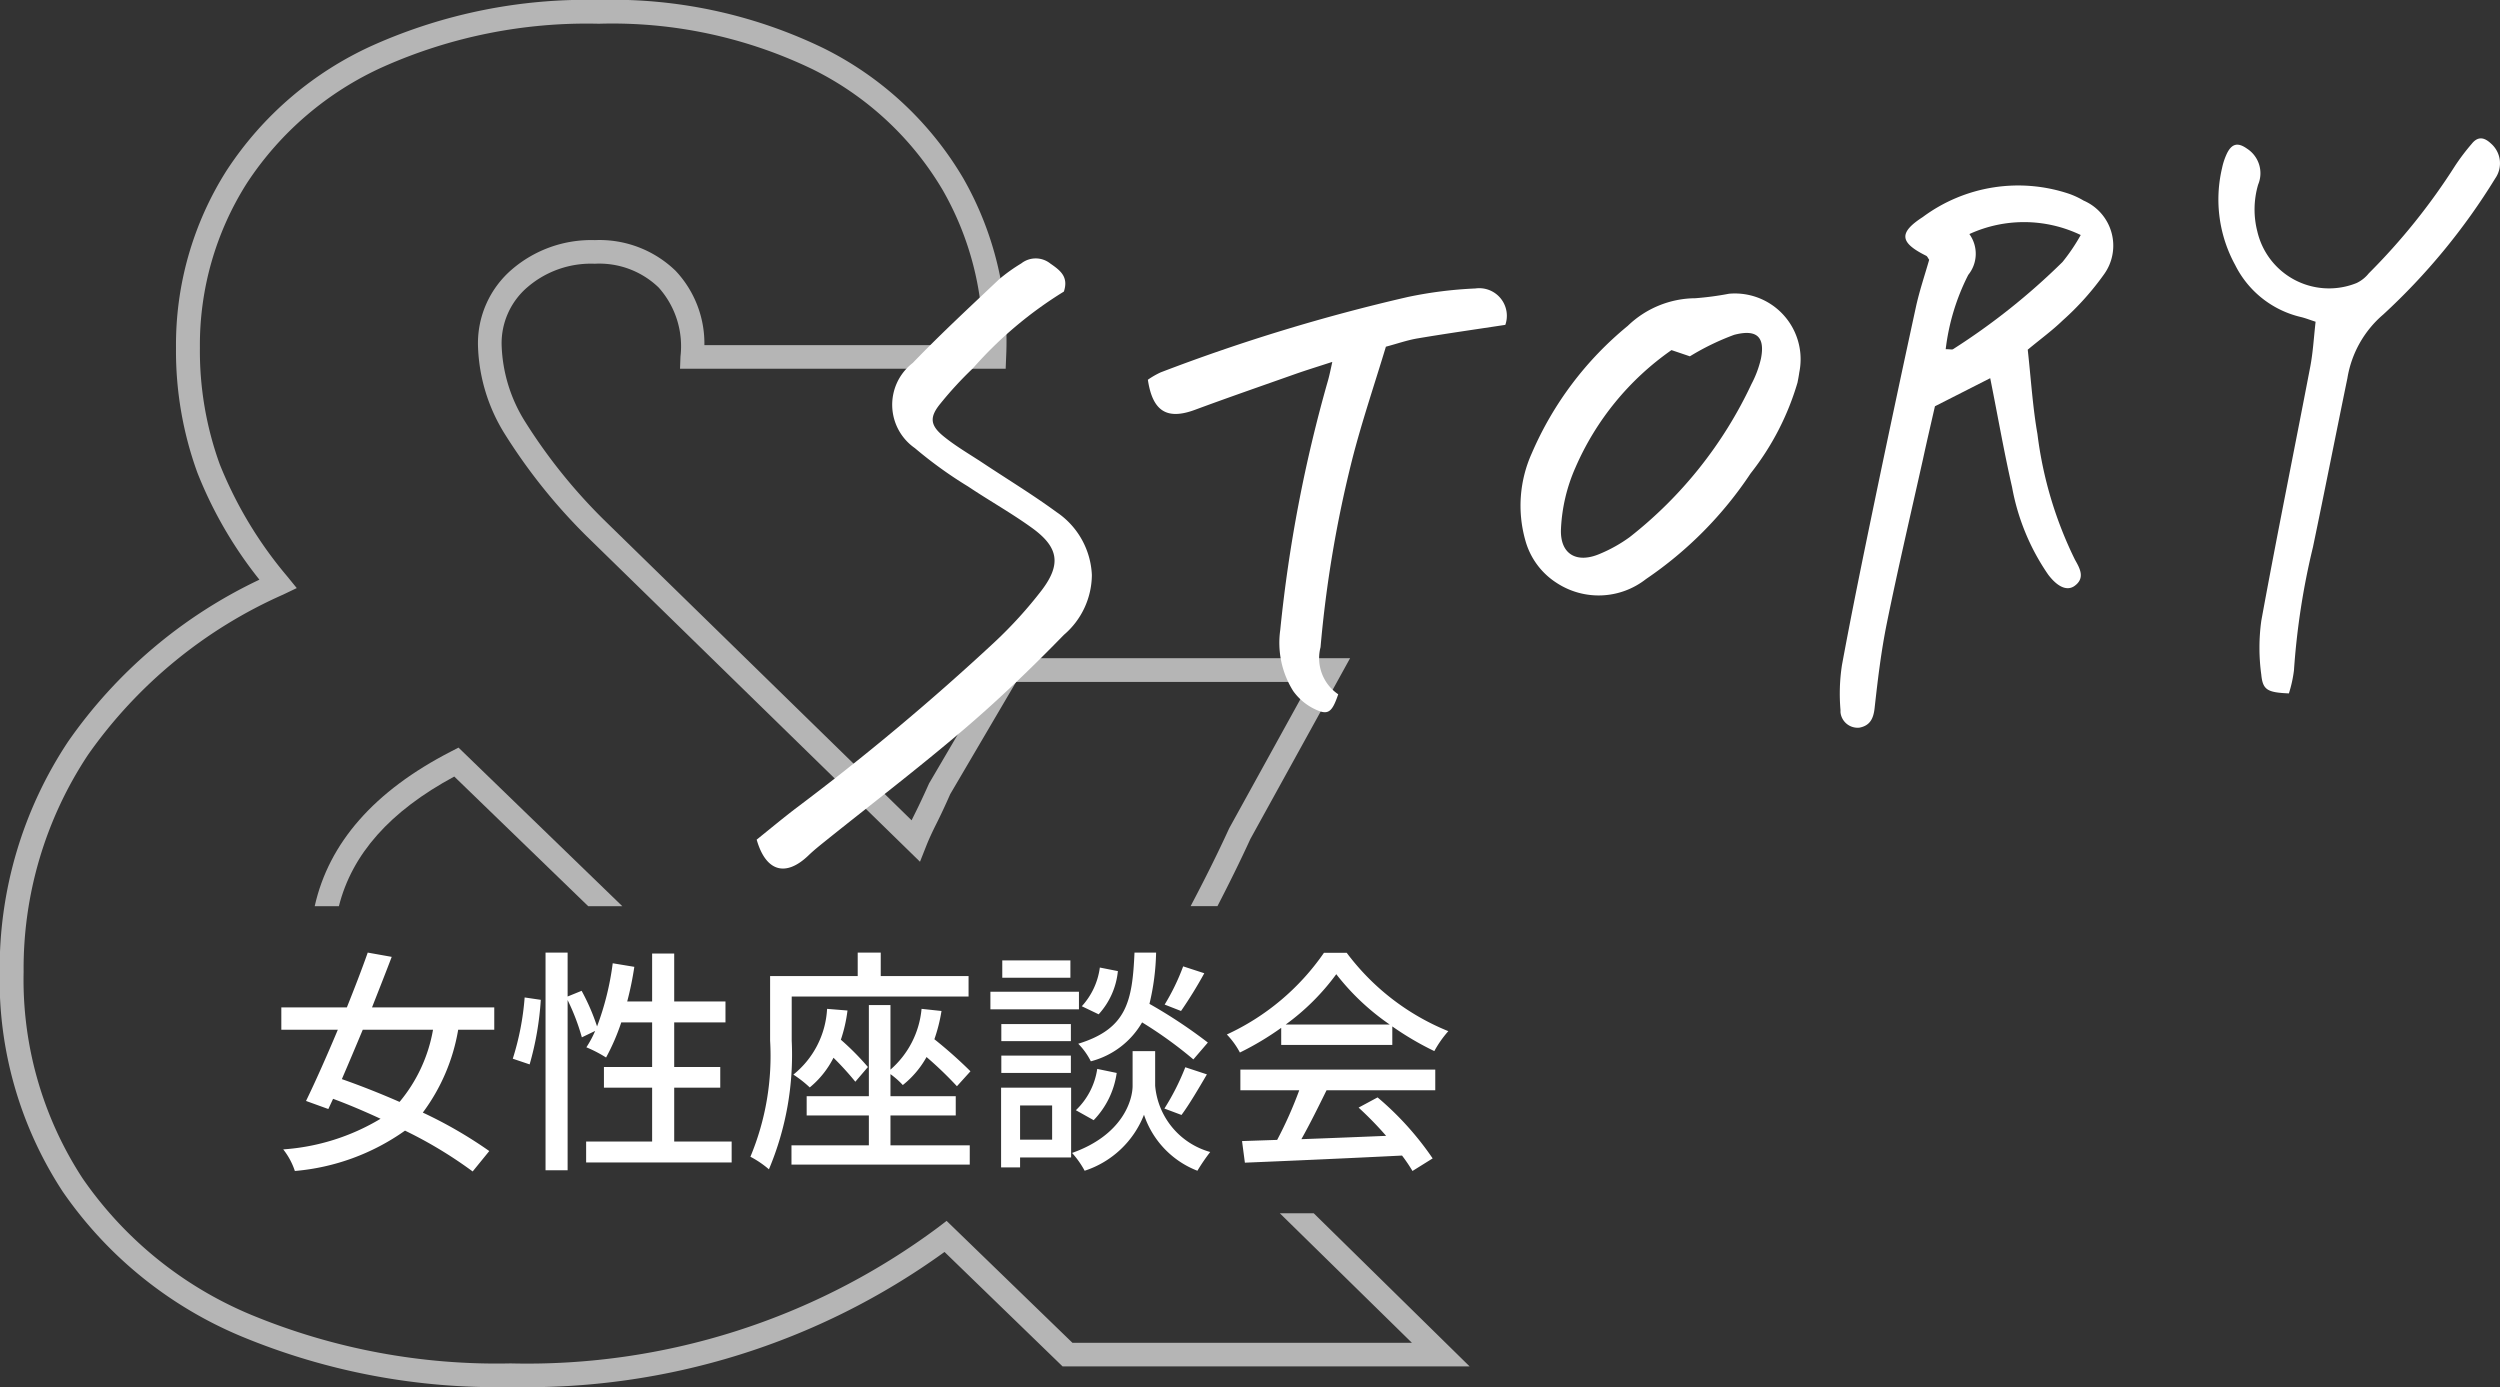
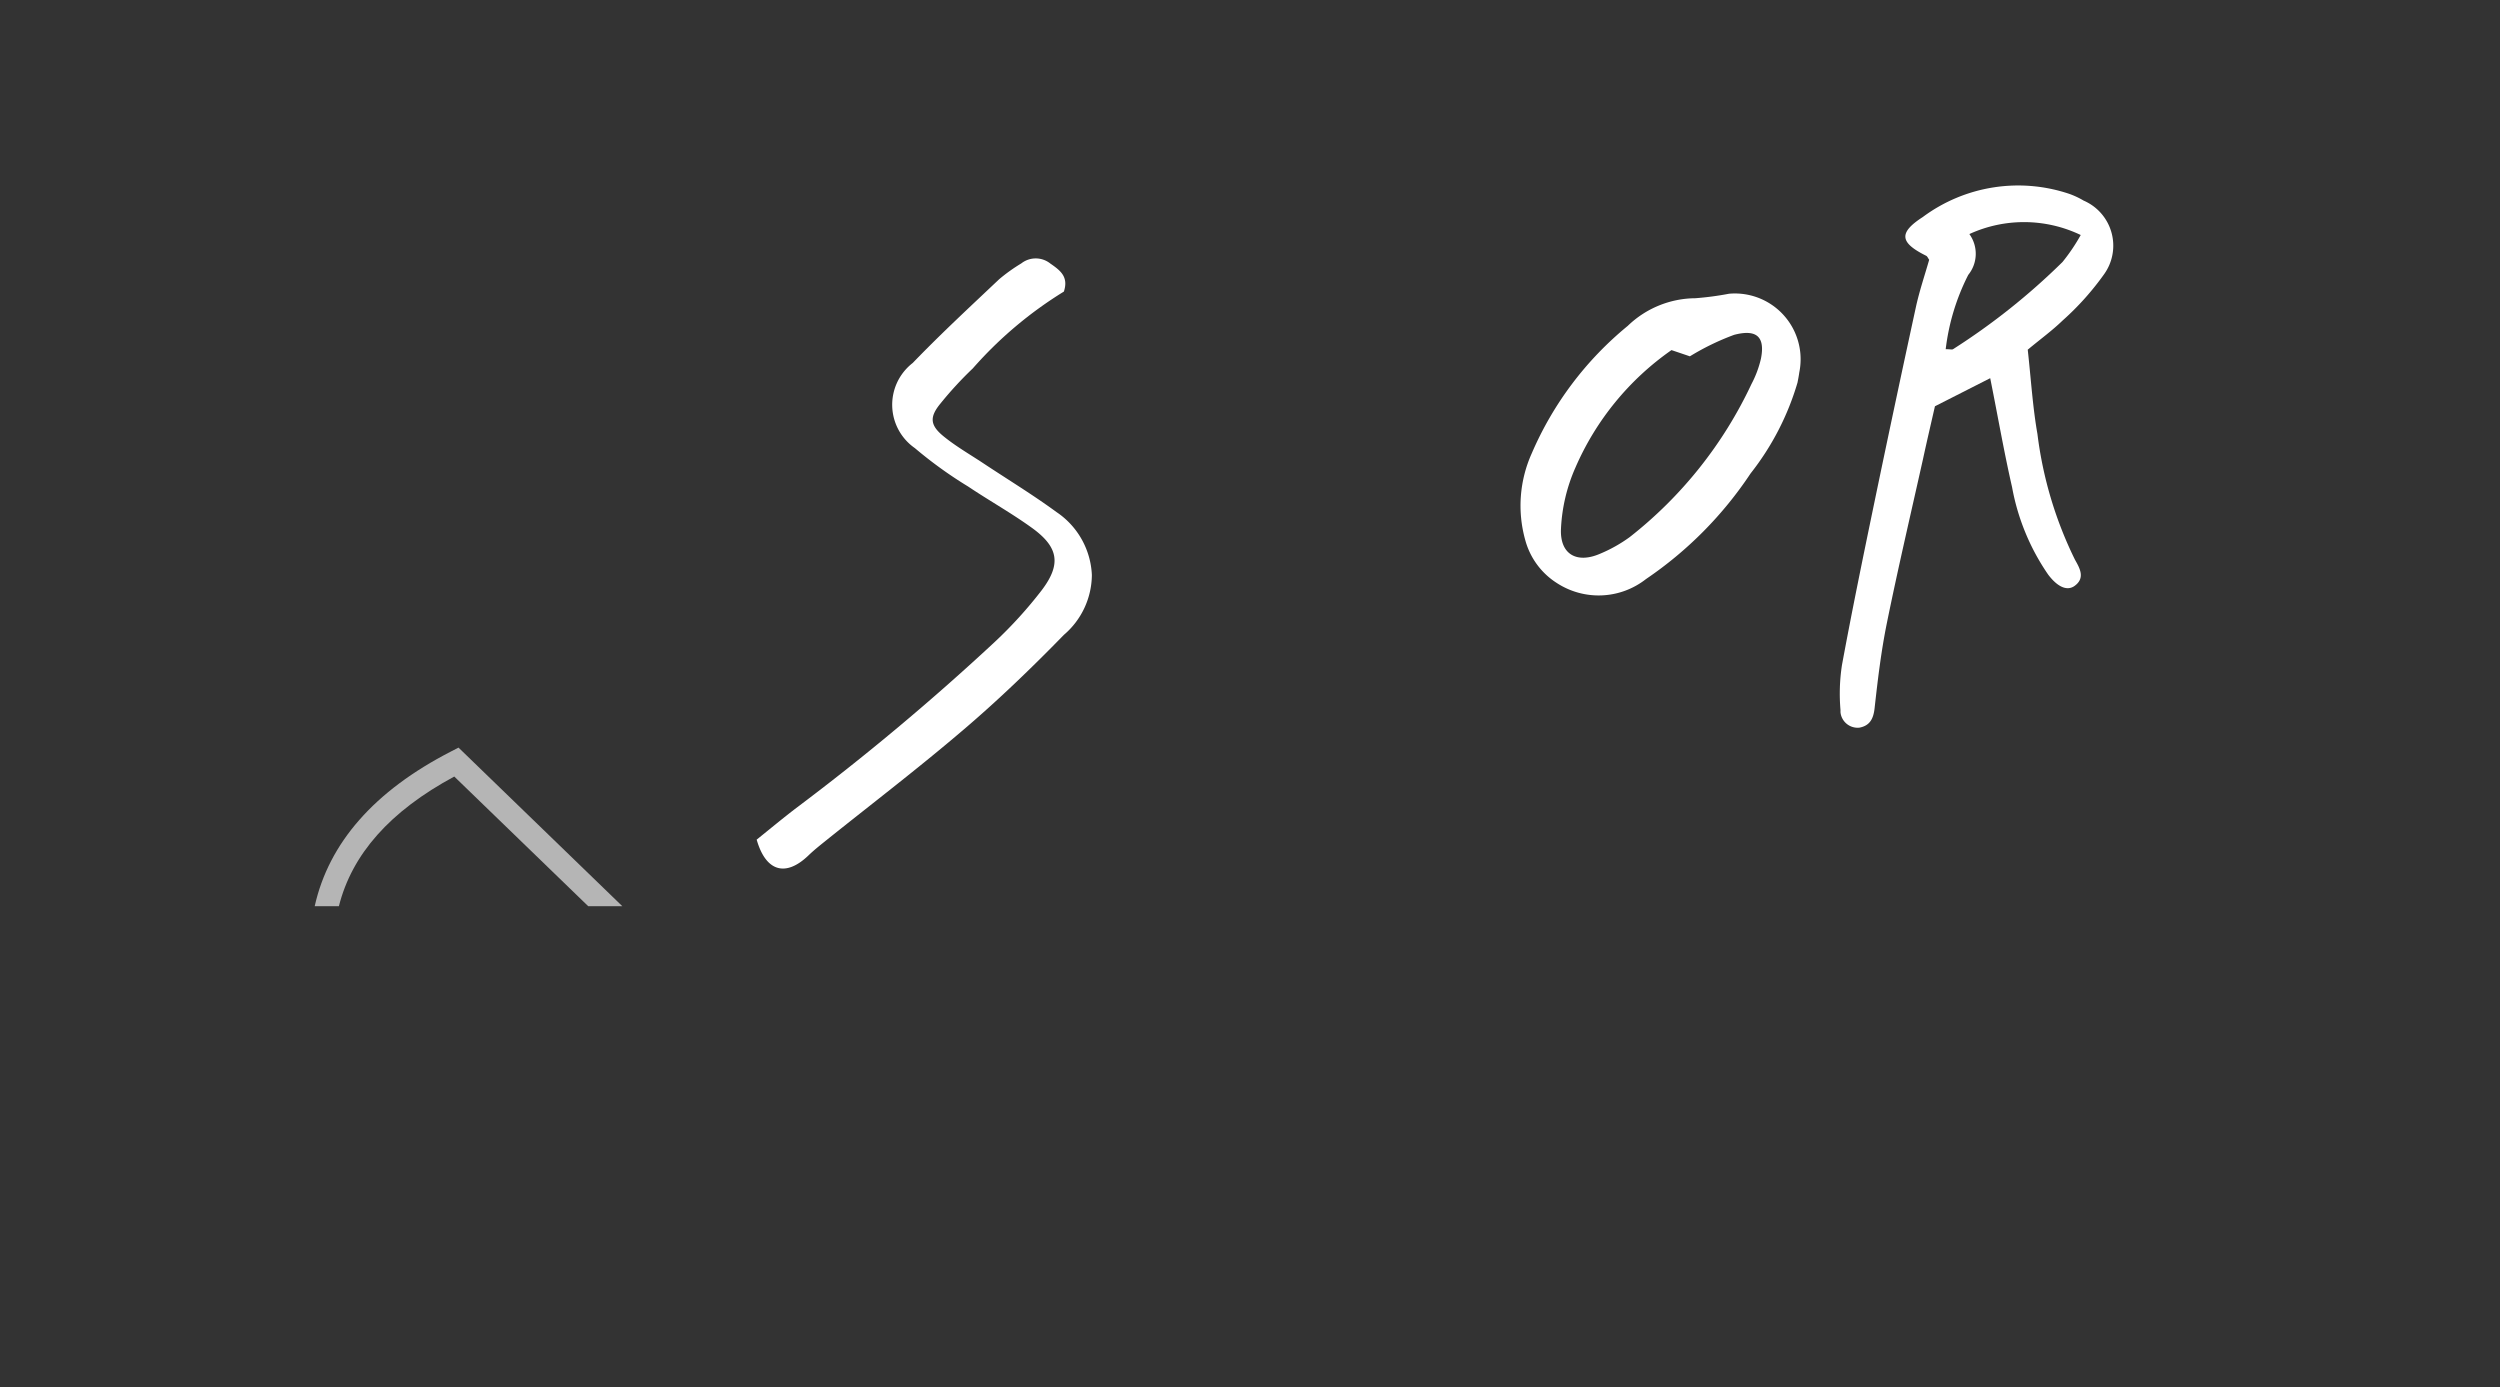
<svg xmlns="http://www.w3.org/2000/svg" width="105.313" height="58.434" viewBox="0 0 105.313 58.434">
  <rect x="0" y="0" width="105.313" height="58.434" fill="#333333" stroke="none" />
  <g id="グループ_133104" data-name="グループ 133104" transform="translate(249.059 -441.069)">
    <g id="グループ_133104-2" data-name="グループ 133104" opacity="0.634" style="isolation: isolate">
      <path id="パス_385192" data-name="パス 385192" d="M-229.923,473.781l5.642,5.461h1.437l-6.9-6.68-.318.164c-3.239,1.664-5.146,3.856-5.74,6.516h1.019C-234.229,477.047-232.635,475.244-229.923,473.781Z" fill="#fff" />
-       <path id="パス_385193" data-name="パス 385193" d="M-189.583,497.634h-14.3l-5.3-5.135-.342.261a28.987,28.987,0,0,1-18.025,5.743,27.038,27.038,0,0,1-10.937-2.051,16.176,16.176,0,0,1-7.094-5.746,15.3,15.3,0,0,1-2.483-8.688,16.283,16.283,0,0,1,2.721-9.164,19.869,19.869,0,0,1,8.213-6.738l.572-.274-.4-.492a17.193,17.193,0,0,1-2.842-4.718,14.018,14.018,0,0,1-.838-4.921,12.708,12.708,0,0,1,1.977-6.922,13.462,13.462,0,0,1,5.756-4.91,21.062,21.062,0,0,1,9.068-1.81,19.42,19.42,0,0,1,9.012,1.919,13.123,13.123,0,0,1,5.485,5.1,12.8,12.8,0,0,1,1.684,6.519h-11.73a4.468,4.468,0,0,0-1.214-3.131,4.612,4.612,0,0,0-3.4-1.292,5.129,5.129,0,0,0-3.489,1.23,4.1,4.1,0,0,0-1.435,3.22,7.4,7.4,0,0,0,1.136,3.728,23.922,23.922,0,0,0,3.439,4.292l14.045,13.716.277-.7q.151-.378.418-.909c.187-.374.387-.8.577-1.236l2.777-4.729h12.376l-3.4,6.165c-.508,1.111-1.056,2.2-1.624,3.278h1.131c.482-.934.95-1.876,1.386-2.829l4.2-7.614h-14.642l-3.093,5.273q-.312.7-.583,1.244c-.054.108-.106.212-.153.311l-12.984-12.68a22.944,22.944,0,0,1-3.286-4.093,6.428,6.428,0,0,1-1-3.222,3.105,3.105,0,0,1,1.094-2.468,4.1,4.1,0,0,1,2.83-.982,3.6,3.6,0,0,1,2.688,1,3.708,3.708,0,0,1,.921,2.906l-.019.518h13.718l.019-.48a13.84,13.84,0,0,0-1.8-7.535,14.1,14.1,0,0,0-5.891-5.488,20.388,20.388,0,0,0-9.474-2.033,22.064,22.064,0,0,0-9.5,1.906,14.448,14.448,0,0,0-6.172,5.279,13.69,13.69,0,0,0-2.132,7.457,15,15,0,0,0,.9,5.27,17.514,17.514,0,0,0,2.614,4.509,20.515,20.515,0,0,0-8.053,6.811,17.267,17.267,0,0,0-2.888,9.717,16.277,16.277,0,0,0,2.652,9.245,17.155,17.155,0,0,0,7.522,6.1,28.007,28.007,0,0,0,11.34,2.137,30.033,30.033,0,0,0,18.287-5.69l4.973,4.821h17.147l-6.568-6.452h-1.428Z" fill="#fff" />
    </g>
    <g id="グループ_133091" data-name="グループ 133091">
      <path id="パス_59643" data-name="パス 59643" d="M-163.64,455.8c.136,1.223.206,2.4.409,3.555a16.577,16.577,0,0,0,1.579,5.289c.186.335.458.769-.017,1.108-.318.227-.721.037-1.108-.474a9.465,9.465,0,0,1-1.523-3.687c-.341-1.488-.6-2.994-.921-4.591l-2.328,1.183c-.166.728-.339,1.468-.5,2.211-.513,2.3-1.053,4.6-1.524,6.917-.241,1.183-.385,2.389-.518,3.591-.05.448-.2.734-.636.819a.726.726,0,0,1-.8-.636.888.888,0,0,1,0-.1,7.948,7.948,0,0,1,.061-1.9c.416-2.255.878-4.5,1.344-6.748q.865-4.167,1.769-8.325c.148-.682.375-1.348.561-2-.052-.073-.078-.144-.125-.168-1.115-.554-1.174-.966-.145-1.632a6.741,6.741,0,0,1,6.176-.975,3.458,3.458,0,0,1,.6.282,2.068,2.068,0,0,1,1.08,2.718,2.087,2.087,0,0,1-.205.366,11.64,11.64,0,0,1-1.765,1.972C-162.615,455-163.1,455.35-163.64,455.8Zm-3.457-.021c.191,0,.268.026.31,0a28.017,28.017,0,0,0,4.612-3.674,7.909,7.909,0,0,0,.767-1.136,5.52,5.52,0,0,0-4.691-.04,1.414,1.414,0,0,1-.047,1.72,9.3,9.3,0,0,0-.95,3.13Z" fill="#fff" />
      <path id="パス_59644" data-name="パス 59644" d="M-204.243,453.352a16.851,16.851,0,0,0-3.836,3.236,15.583,15.583,0,0,0-1.361,1.477c-.467.569-.448.913.128,1.383.516.421,1.1.756,1.658,1.125,1.034.687,2.1,1.334,3.1,2.067a3.37,3.37,0,0,1,1.49,2.651,3.344,3.344,0,0,1-1.179,2.522c-1.355,1.391-2.759,2.743-4.234,4-1.89,1.616-3.87,3.125-5.81,4.682-.249.2-.5.4-.728.621-.945.9-1.781.679-2.169-.677.533-.428,1.091-.893,1.667-1.333a103.258,103.258,0,0,0,8.356-6.989,18.093,18.093,0,0,0,1.988-2.189c.822-1.088.706-1.8-.385-2.6-.874-.635-1.823-1.164-2.721-1.766a17.8,17.8,0,0,1-2.241-1.616,2.224,2.224,0,0,1-.554-3.1,2.243,2.243,0,0,1,.465-.488c1.171-1.216,2.413-2.365,3.639-3.525a7.12,7.12,0,0,1,.932-.667.985.985,0,0,1,1.226.006C-204.378,452.471-204.041,452.737-204.243,453.352Z" fill="#fff" />
      <path id="パス_59645" data-name="パス 59645" d="M-173.338,457.183a11.342,11.342,0,0,1-1.977,3.83,16.182,16.182,0,0,1-4.406,4.449,3.227,3.227,0,0,1-3.761.164,3.1,3.1,0,0,1-1.326-1.809,5.369,5.369,0,0,1,.274-3.65,14.189,14.189,0,0,1,4.045-5.371,4.143,4.143,0,0,1,2.847-1.164,12.711,12.711,0,0,0,1.417-.189,2.769,2.769,0,0,1,3.006,2.51,2.77,2.77,0,0,1-.044.8C-173.288,456.939-173.328,457.126-173.338,457.183Zm-5.309-1.366a11.715,11.715,0,0,0-4.046,4.947,7.183,7.183,0,0,0-.609,2.571c-.055,1.083.663,1.49,1.65,1.059a6.12,6.12,0,0,0,1.245-.7,17.759,17.759,0,0,0,5.127-6.443,4.4,4.4,0,0,0,.4-1.068c.219-1.091-.359-1.207-1.125-1.01a10.548,10.548,0,0,0-1.867.906Z" fill="#fff" />
-       <path id="パス_59646" data-name="パス 59646" d="M-152.639,470.279c-.891-.04-1.1-.137-1.162-.783a8.362,8.362,0,0,1,0-2.279c.653-3.574,1.379-7.134,2.062-10.7.117-.613.15-1.242.225-1.895-.274-.089-.447-.159-.626-.2a4.15,4.15,0,0,1-2.76-2.186,5.747,5.747,0,0,1-.556-4.08,2.757,2.757,0,0,1,.212-.633c.211-.417.466-.458.841-.192a1.232,1.232,0,0,1,.469,1.513,3.722,3.722,0,0,0-.033,1.981,3.1,3.1,0,0,0,3.725,2.311,3.122,3.122,0,0,0,.455-.144,1.474,1.474,0,0,0,.514-.409,26.475,26.475,0,0,0,3.641-4.539,9.048,9.048,0,0,1,.692-.913c.258-.327.525-.286.809-.02a1.107,1.107,0,0,1,.185,1.472,26.955,26.955,0,0,1-4.72,5.736A4.473,4.473,0,0,0-150.174,457c-.488,2.371-.956,4.746-1.451,7.115a30.923,30.923,0,0,0-.8,5.188A5.316,5.316,0,0,1-152.639,470.279Z" fill="#fff" />
-       <path id="パス_59647" data-name="パス 59647" d="M-185.647,454.754c-1.247.19-2.471.364-3.69.569-.436.073-.86.223-1.341.351-.479,1.587-1.011,3.153-1.42,4.751a50.281,50.281,0,0,0-1.333,7.907,1.837,1.837,0,0,0,.745,1.984c-.262.763-.421.895-.976.631a2.373,2.373,0,0,1-.922-.77,3.827,3.827,0,0,1-.544-2.571,60.165,60.165,0,0,1,2.013-10.516c.056-.2.1-.408.179-.776-.614.2-1.089.346-1.556.51-1.412.5-2.826.989-4.23,1.509-1.171.434-1.784.072-1.983-1.267a3.432,3.432,0,0,1,.542-.312,77.826,77.826,0,0,1,10.411-3.175,17.417,17.417,0,0,1,2.841-.358,1.164,1.164,0,0,1,1.317.988A1.16,1.16,0,0,1-185.647,454.754Z" fill="#fff" />
    </g>
-     <path id="パス_385204" data-name="パス 385204" d="M6.92-5.14A6.471,6.471,0,0,1,5.51-2.1c-.82-.36-1.66-.69-2.43-.96.28-.65.58-1.36.88-2.08Zm2.58,0v-.94H4.35c.29-.74.58-1.47.83-2.13L4.17-8.39c-.25.71-.56,1.51-.88,2.31H.53v.94H2.91c-.47,1.12-.95,2.2-1.34,3l.94.34.2-.43c.65.24,1.33.53,2,.84A9.171,9.171,0,0,1,.61-.1,2.976,2.976,0,0,1,1.1.81,9.4,9.4,0,0,0,5.74-.89,18.037,18.037,0,0,1,8.59.83l.7-.86a18.456,18.456,0,0,0-2.8-1.62A8.086,8.086,0,0,0,7.98-5.14Zm1.49,1.46a12.681,12.681,0,0,0,.47-2.72l-.68-.1a11.349,11.349,0,0,1-.5,2.58ZM17.08-.43V-2.7h1.94v-.87H17.08V-5.45h2.16v-.88H17.08V-8.35h-.93v2.02H15.1a13.47,13.47,0,0,0,.3-1.46l-.91-.15a11.771,11.771,0,0,1-.66,2.66,8.963,8.963,0,0,0-.65-1.5l-.59.24V-8.39h-.93V.78h.93V-6.39a9.1,9.1,0,0,1,.6,1.57l.56-.27a4.445,4.445,0,0,1-.37.69,5.411,5.411,0,0,1,.83.43,8.993,8.993,0,0,0,.64-1.48h1.3v1.88H14.12v.87h2.03V-.43H13.37V.45H19.5V-.43Zm4.95-6.11h7.45V-7.4h-3.7v-.99h-.97v.99H21.12v2.72A11.034,11.034,0,0,1,20.29.21a4.124,4.124,0,0,1,.78.53,12.43,12.43,0,0,0,.96-5.42Zm1.49.52A3.808,3.808,0,0,1,22.1-3.25a4.859,4.859,0,0,1,.69.54,3.865,3.865,0,0,0,1-1.25,12.278,12.278,0,0,1,.92,1.01l.53-.62A11.046,11.046,0,0,0,24.1-4.72a6.175,6.175,0,0,0,.28-1.23Zm2.67,4.49h2.75v-.81H26.19v-.93a3.52,3.52,0,0,1,.52.46,3.972,3.972,0,0,0,1-1.18,15.736,15.736,0,0,1,1.28,1.23l.57-.63a18.983,18.983,0,0,0-1.52-1.35,6.9,6.9,0,0,0,.3-1.19l-.84-.09a3.853,3.853,0,0,1-1.31,2.56V-6.18h-.91v3.84H22.66v.81h2.62V-.27H22.02V.54h7.51V-.27H26.19ZM38.52-7.81a9.184,9.184,0,0,1-.78,1.61l.69.27a18.2,18.2,0,0,0,.98-1.59ZM39.56-4.6A20.971,20.971,0,0,0,37.1-6.23a10.04,10.04,0,0,0,.28-2.16h-.91c-.09,2.05-.32,3.21-2.37,3.84a2.88,2.88,0,0,1,.53.74,3.506,3.506,0,0,0,2.16-1.64,17.512,17.512,0,0,1,2.16,1.56ZM38.45-1.55c.32-.43.72-1.11,1.07-1.71l-.91-.3a10.143,10.143,0,0,1-.88,1.74Zm-3.7.22a3.57,3.57,0,0,0,.97-1.99l-.82-.17A3.008,3.008,0,0,1,34-1.75Zm.26-6.43a2.992,2.992,0,0,1-.76,1.63l.71.34a3.15,3.15,0,0,0,.81-1.82Zm-1.24-.3H30.9v.73h2.87Zm.36,1.32H30.4V-6h3.73Zm-.34,1.36H30.86v.72h2.93ZM30.86-3.32h2.93v-.73H30.86ZM33-1.95V-.51H31.65V-1.95Zm.8-.75H30.85V.66h.8V.24H33.8Zm3.54-1.54h-.95v1.46c0,.6-.41,2.07-2.55,2.83a3.788,3.788,0,0,1,.53.75,4.017,4.017,0,0,0,2.5-2.36A3.826,3.826,0,0,0,39.12.8a7.9,7.9,0,0,1,.54-.79,3.184,3.184,0,0,1-2.32-2.79Zm5.5-1.12a9.711,9.711,0,0,0,2.13-2.12,10.014,10.014,0,0,0,2.25,2.12Zm-.19.86h4.68v-.78A12.548,12.548,0,0,0,49.1-4.24a4.527,4.527,0,0,1,.59-.84,10.053,10.053,0,0,1-4.28-3.3h-.96a10.113,10.113,0,0,1-4.09,3.44,3.388,3.388,0,0,1,.55.76,12.307,12.307,0,0,0,1.74-1.04ZM40.93-2.59h2.48A17.028,17.028,0,0,1,42.48-.5L41-.45l.12.91c1.7-.07,4.24-.18,6.62-.3a6.824,6.824,0,0,1,.44.65l.85-.53a12.725,12.725,0,0,0-2.32-2.57l-.8.43A14.578,14.578,0,0,1,47.07-.67c-1.22.05-2.46.1-3.57.14.36-.64.73-1.39,1.06-2.06h4.58v-.87H40.93Z" transform="translate(-237.738 489.587)" fill="#fff" />
  </g>
</svg>